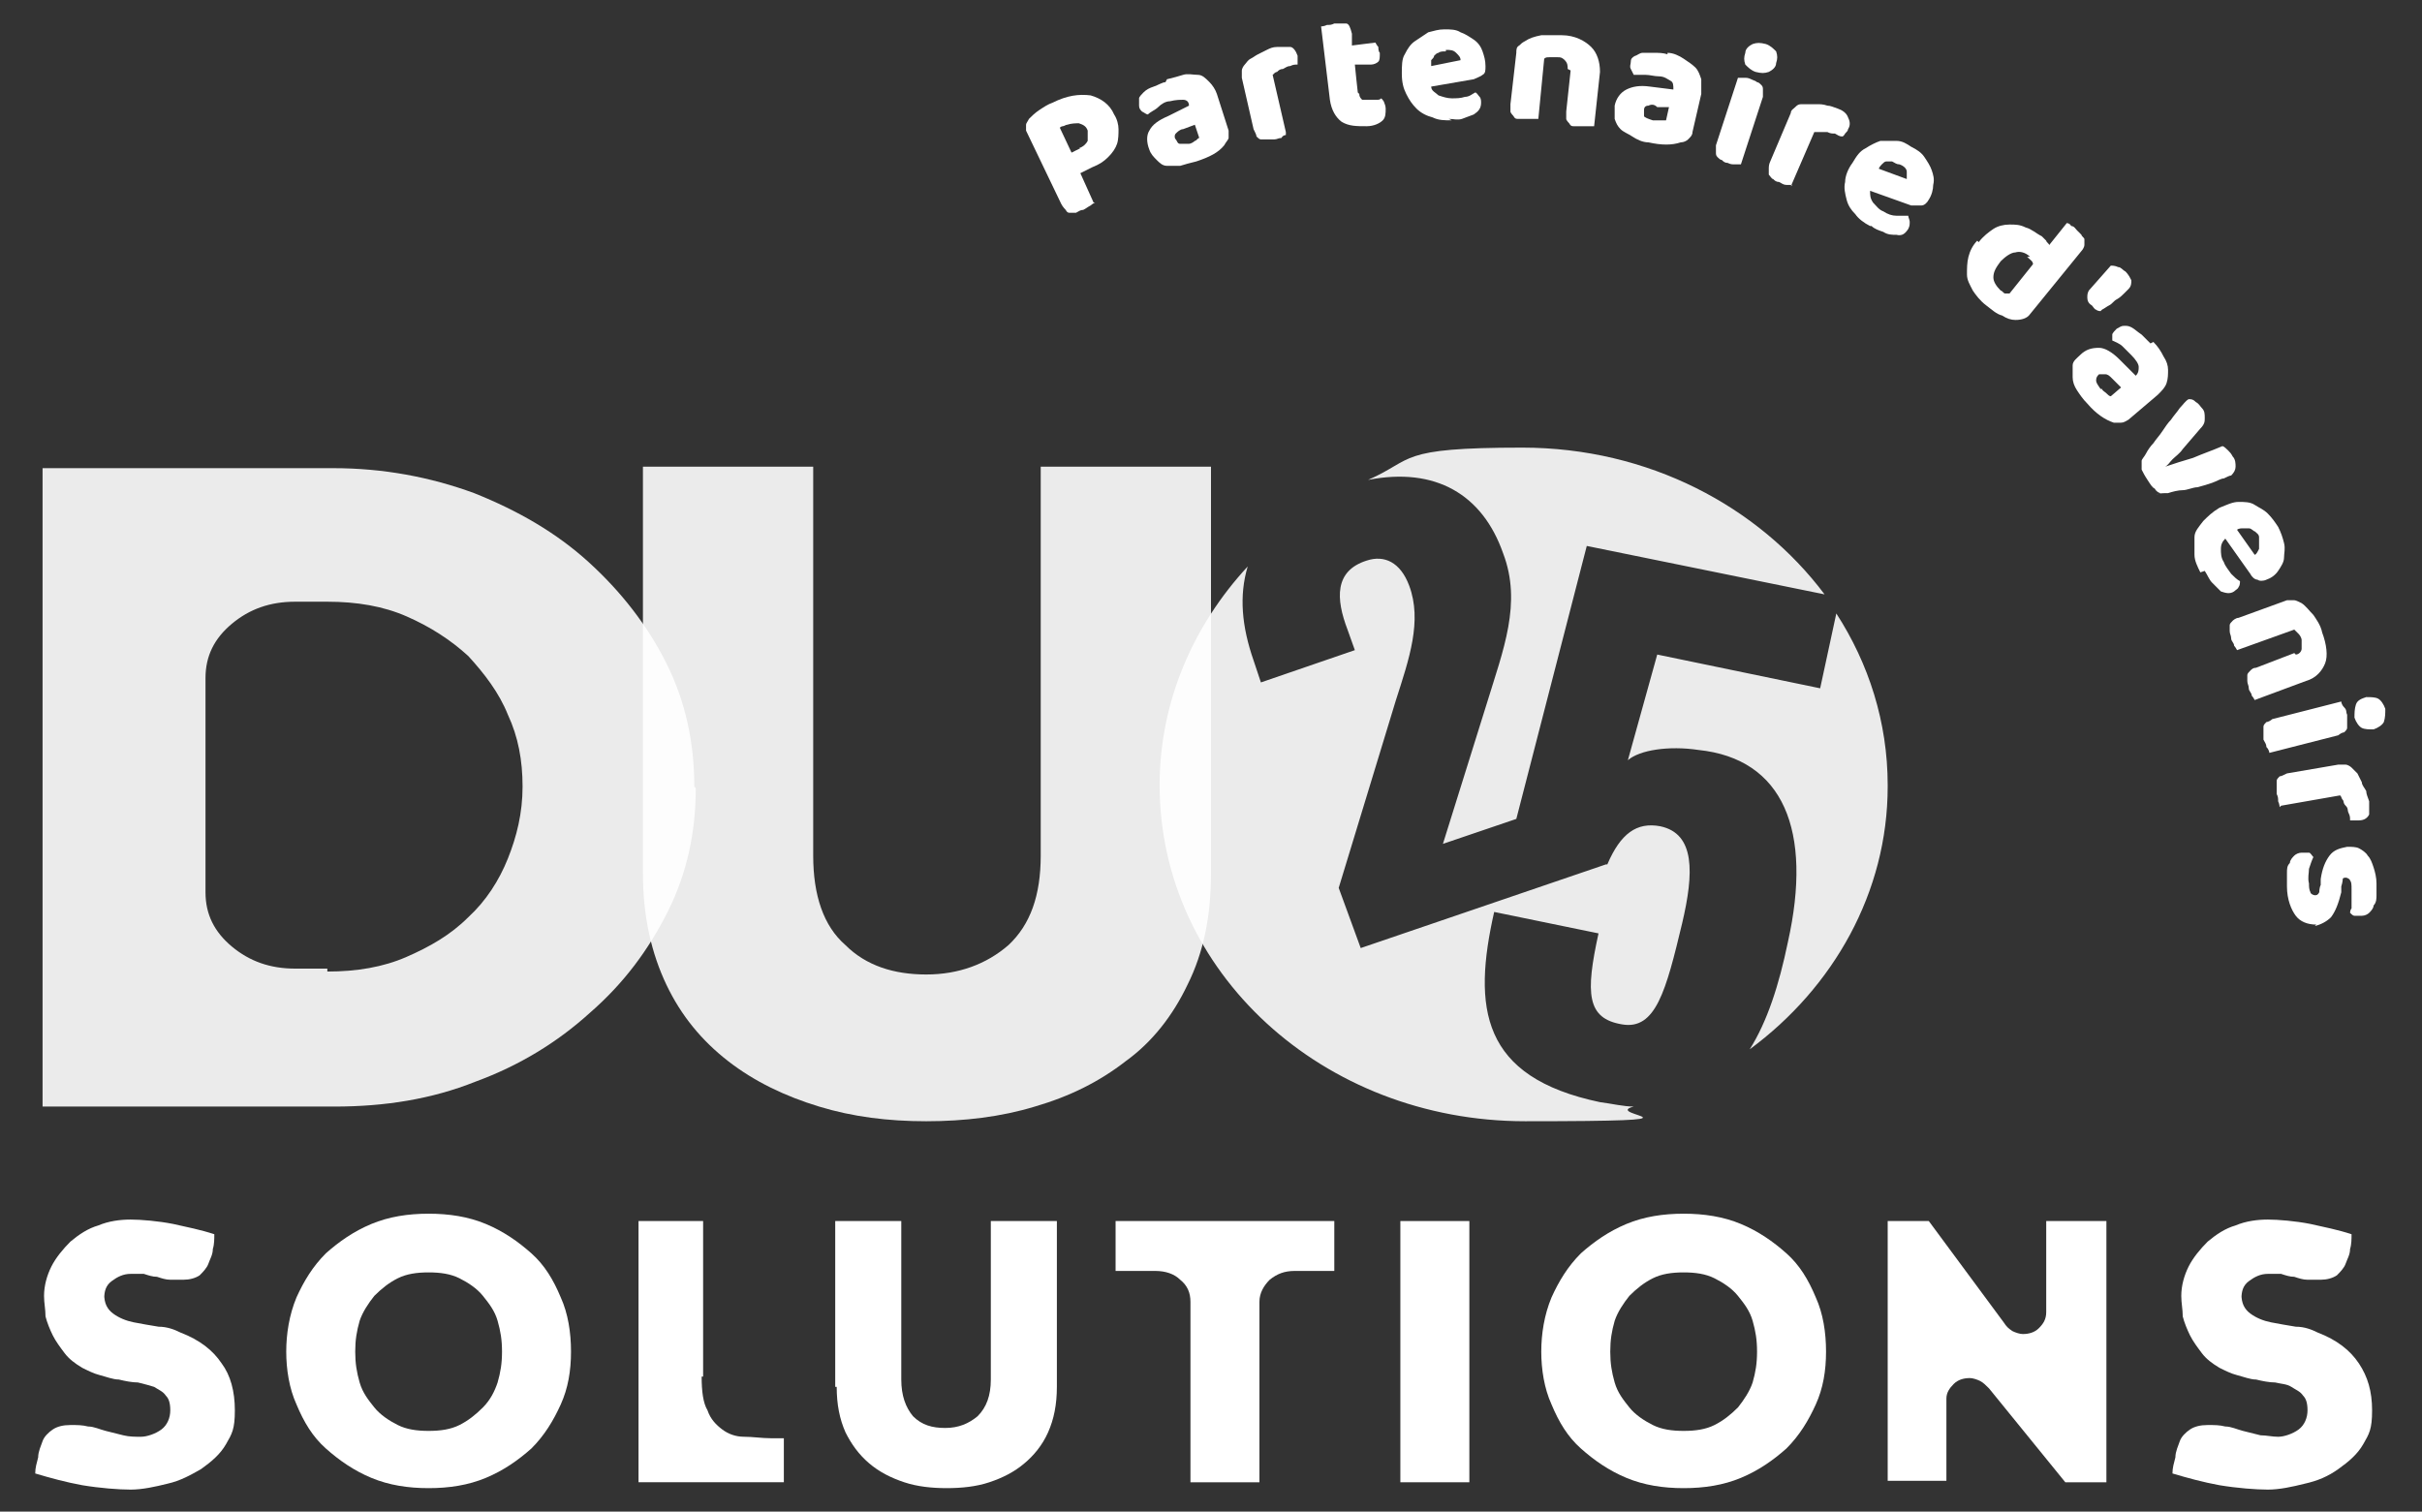
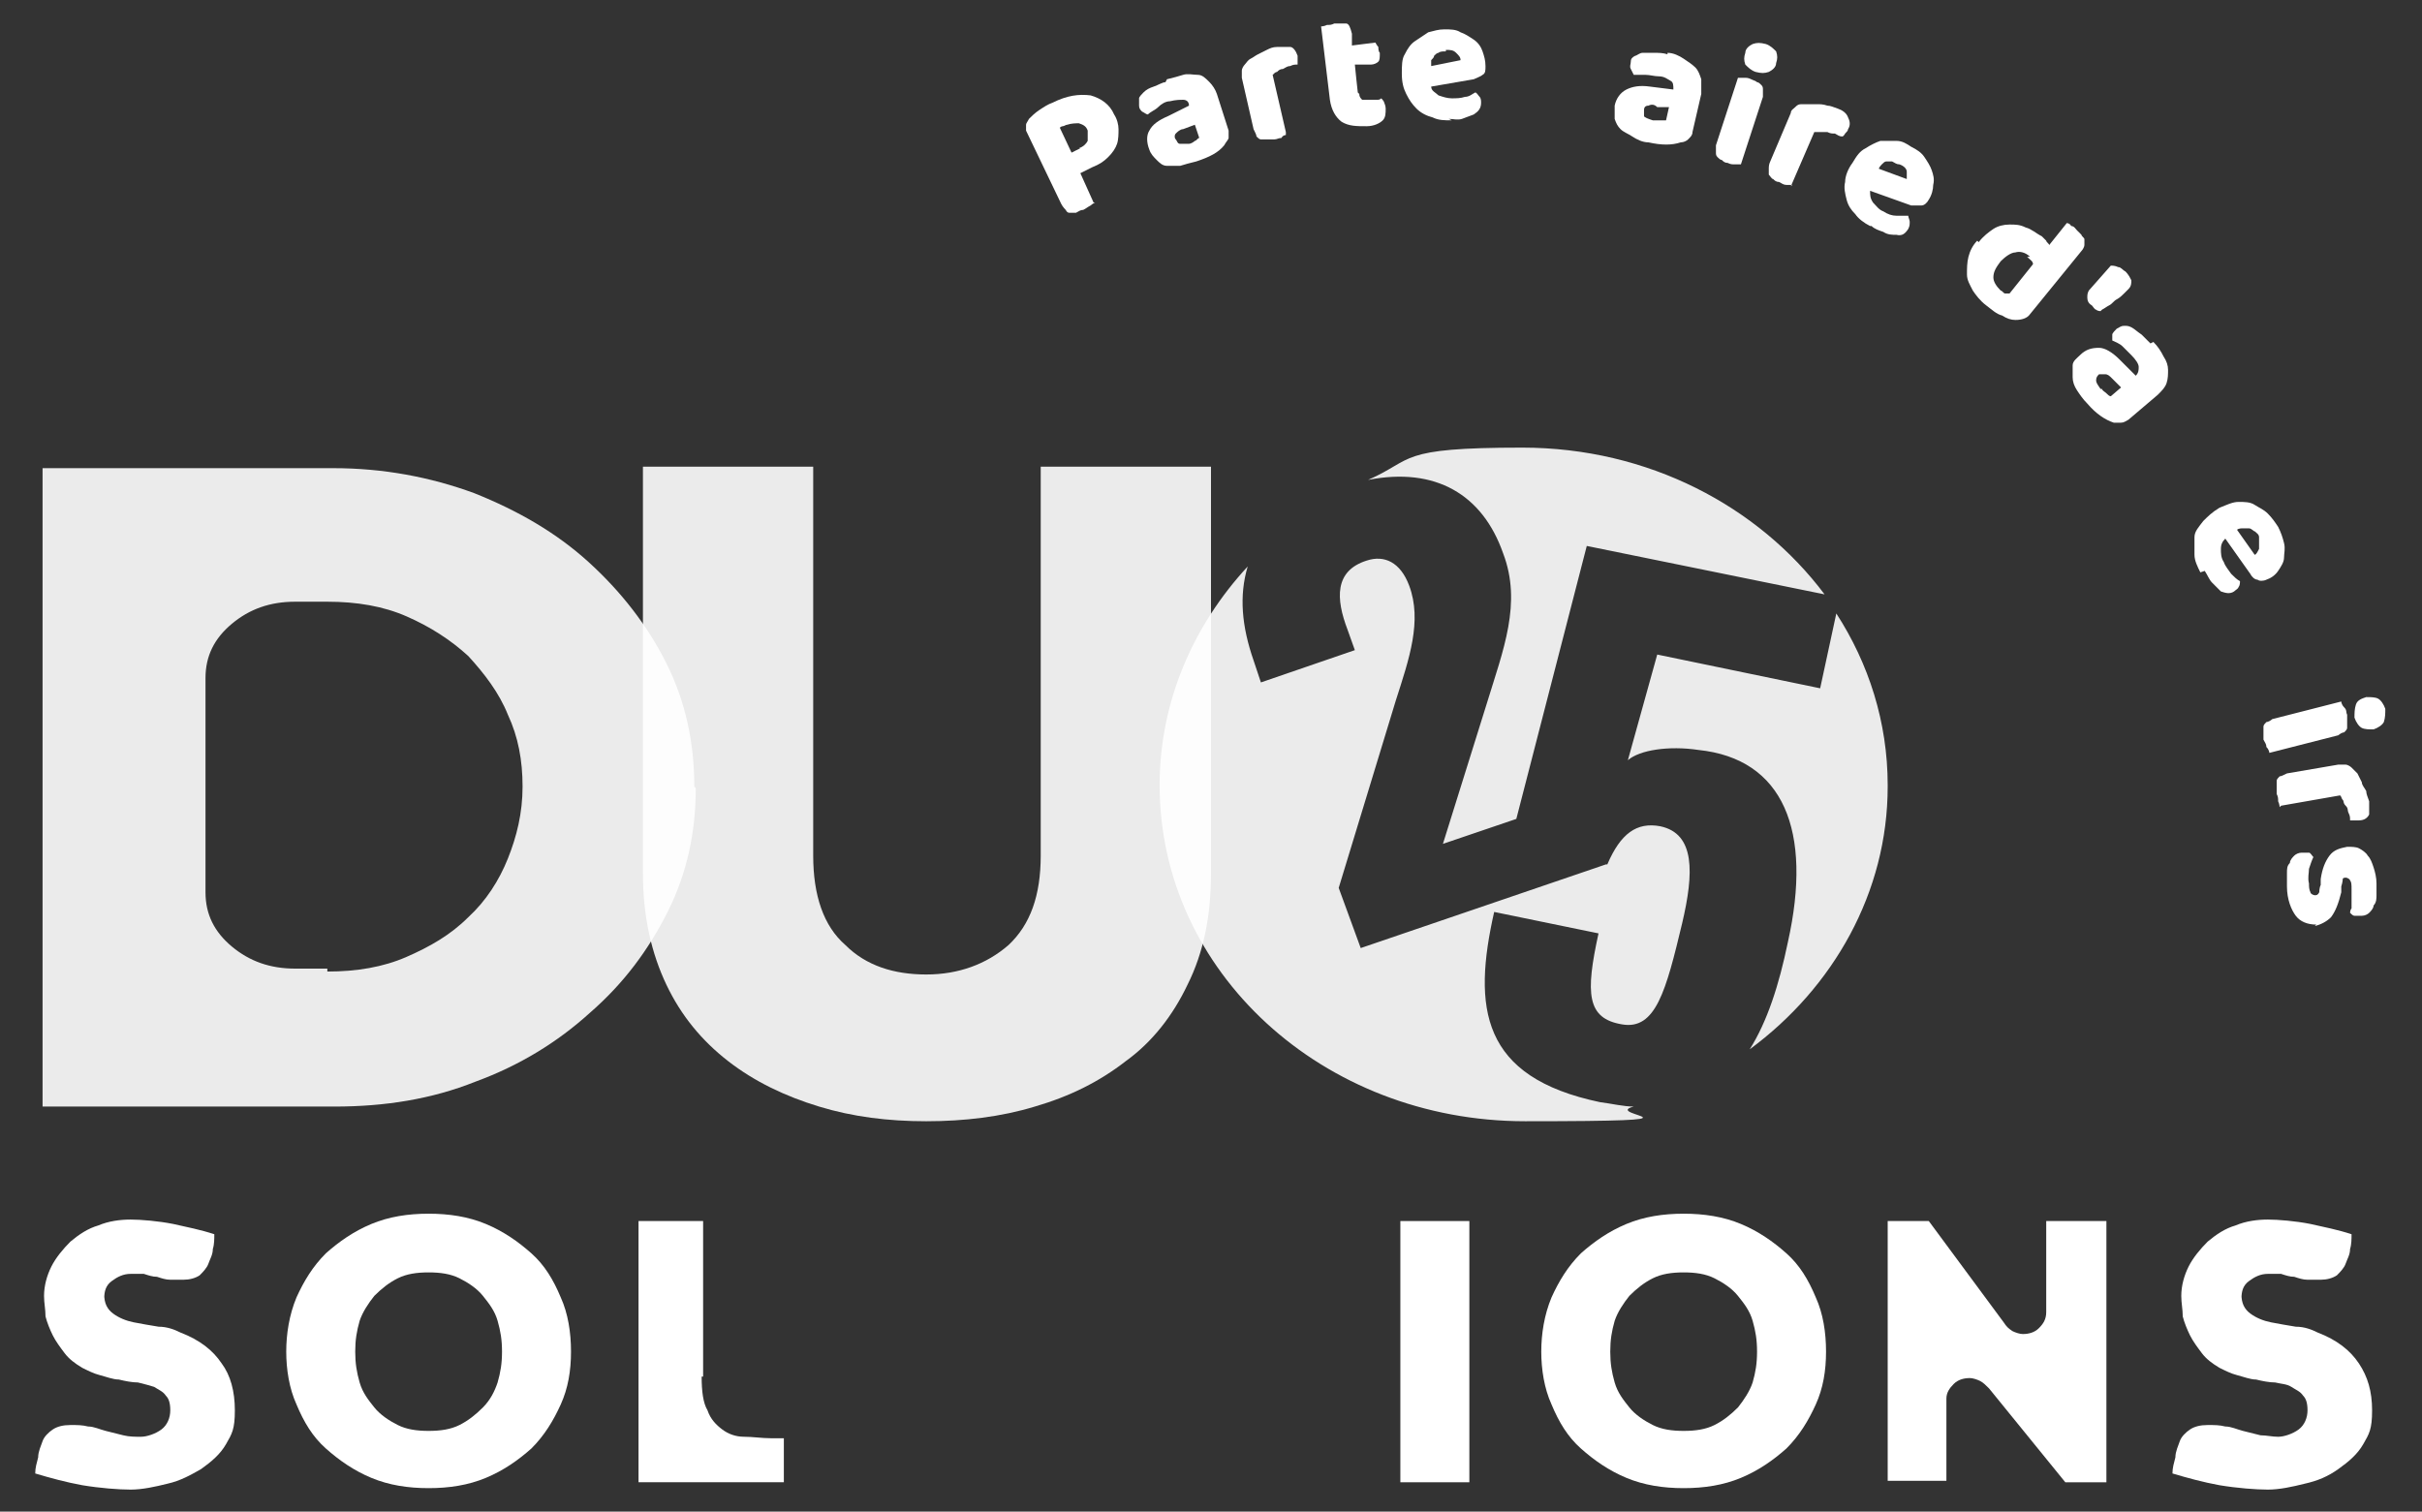
<svg xmlns="http://www.w3.org/2000/svg" version="1.1" viewBox="0 0 165 103">
  <rect x="0" y="0" width="165" height="103" fill="#333333" stroke="none" />
  <defs>
    <style>
      .st0 {
        fill: #fff;
      }

      .st1 {
        isolation: isolate;
      }

      .st2 {
        mix-blend-mode: multiply;
        opacity: .9;
      }
    </style>
  </defs>
  <g class="st1">
    <g id="Calque_1">
      <g>
        <g class="st2">
          <path class="st0" d="M47.4,53.7c0,3-.6,5.8-1.9,8.4-1.3,2.6-3,4.9-5.3,6.9-2.2,2-4.8,3.6-7.8,4.7-3,1.2-6.2,1.7-9.6,1.7H2.9V31.9h19.8c3.4,0,6.6.6,9.6,1.7,3,1.2,5.6,2.7,7.8,4.7,2.2,2,4,4.3,5.3,6.9,1.3,2.6,1.9,5.4,1.9,8.4ZM22.3,66.2c2,0,3.8-.3,5.4-1,1.6-.7,3-1.5,4.2-2.7,1.2-1.1,2.1-2.5,2.7-4,.6-1.5,1-3.1,1-4.9s-.3-3.4-1-4.9c-.6-1.5-1.6-2.8-2.7-4-1.2-1.1-2.6-2-4.2-2.7-1.6-.7-3.4-1-5.4-1h-2.2c-1.7,0-3.1.5-4.3,1.5-1.2,1-1.8,2.2-1.8,3.7v14.6c0,1.5.6,2.7,1.8,3.7,1.2,1,2.6,1.5,4.3,1.5h2.2Z" />
        </g>
        <g>
          <path class="st0" d="M7.1,88.2c0,.6.2,1,.6,1.3.4.3.9.5,1.4.6s1.1.2,1.7.3c.6,0,1.1.2,1.5.4,1.3.5,2.2,1.2,2.8,2.1.6.8.9,1.9.9,3.2s-.2,1.6-.6,2.3c-.4.7-1,1.2-1.7,1.7-.7.4-1.4.8-2.3,1-.8.2-1.7.4-2.5.4s-2.1-.1-3.3-.3c-1.1-.2-2.2-.5-3.2-.8,0-.4.1-.7.2-1.1,0-.4.2-.8.3-1.1s.4-.6.7-.8c.3-.2.7-.3,1.2-.3s.8,0,1.2.1c.4,0,.8.2,1.2.3.4.1.8.2,1.2.3s.8.1,1.2.1,1-.2,1.4-.5c.4-.3.6-.8.6-1.3s-.1-.8-.3-1c-.2-.3-.5-.4-.8-.6-.3-.1-.7-.2-1.1-.3-.4,0-.9-.1-1.3-.2-.4,0-.9-.2-1.3-.3-.4-.1-.8-.3-1.2-.5-.5-.3-.9-.6-1.2-1-.3-.4-.6-.8-.8-1.2-.2-.4-.4-.9-.5-1.3,0-.5-.1-.9-.1-1.4,0-.7.2-1.4.5-2,.3-.6.8-1.2,1.3-1.7.6-.5,1.2-.9,1.9-1.1.7-.3,1.5-.4,2.2-.4s1.9.1,2.9.3c.9.2,1.9.4,2.8.7,0,.3,0,.7-.1,1,0,.4-.2.7-.3,1-.1.3-.4.6-.6.8-.3.2-.7.3-1.1.3s-.6,0-.9,0c-.3,0-.6-.1-.9-.2-.3,0-.6-.1-.9-.2-.3,0-.6,0-.9,0-.5,0-.9.2-1.3.5-.4.3-.5.7-.5,1.2Z" />
          <path class="st0" d="M29.2,82.7c1.4,0,2.7.2,3.9.7,1.2.5,2.2,1.2,3.1,2,.9.8,1.5,1.8,2,3,.5,1.1.7,2.4.7,3.7s-.2,2.5-.7,3.6c-.5,1.1-1.1,2.1-2,3-.9.8-1.9,1.5-3.1,2-1.2.5-2.5.7-3.9.7s-2.7-.2-3.9-.7c-1.2-.5-2.2-1.2-3.1-2-.9-.8-1.5-1.8-2-3-.5-1.1-.7-2.4-.7-3.6s.2-2.5.7-3.7c.5-1.1,1.1-2.1,2-3,.9-.8,1.9-1.5,3.1-2,1.2-.5,2.5-.7,3.9-.7ZM29.2,97.5c.8,0,1.5-.1,2.1-.4.6-.3,1.1-.7,1.6-1.2s.8-1.1,1-1.7c.2-.7.3-1.3.3-2.1s-.1-1.4-.3-2.1c-.2-.7-.6-1.2-1-1.7s-1-.9-1.6-1.2c-.6-.3-1.3-.4-2.1-.4s-1.5.1-2.1.4c-.6.3-1.1.7-1.6,1.2-.4.5-.8,1.1-1,1.7-.2.7-.3,1.3-.3,2.1s.1,1.4.3,2.1c.2.7.6,1.2,1,1.7.4.5,1,.9,1.6,1.2.6.3,1.3.4,2.1.4Z" />
          <path class="st0" d="M47.8,93.8c0,1,.1,1.8.4,2.3.2.6.6,1,1,1.3.4.3.9.5,1.5.5.6,0,1.2.1,1.8.1h.9v3h-9.9v-17.8h4.4v10.6Z" />
-           <path class="st0" d="M56.9,94.5v-11.3h4.5v10.8c0,1.1.3,1.9.8,2.5.6.6,1.3.8,2.2.8s1.6-.3,2.2-.8c.6-.6.9-1.4.9-2.5v-10.8h4.5v11.3c0,1.2-.2,2.2-.6,3.1-.4.9-1,1.6-1.6,2.1-.7.6-1.5,1-2.4,1.3-.9.3-1.9.4-2.9.4s-2-.1-2.9-.4c-.9-.3-1.7-.7-2.4-1.3-.7-.6-1.2-1.3-1.6-2.1-.4-.9-.6-1.9-.6-3.1Z" />
-           <path class="st0" d="M90.9,83.2v3.4h-2.7c-.7,0-1.2.2-1.7.6-.4.4-.7.9-.7,1.5v12.3h-4.7v-12.3c0-.6-.2-1.1-.7-1.5-.4-.4-1-.6-1.7-.6h-2.7v-3.4h14.6Z" />
          <path class="st0" d="M100.1,101h-4.7v-17.8h4.7v17.8Z" />
          <path class="st0" d="M114.7,82.7c1.4,0,2.7.2,3.9.7s2.2,1.2,3.1,2c.9.8,1.5,1.8,2,3,.5,1.1.7,2.4.7,3.7s-.2,2.5-.7,3.6c-.5,1.1-1.1,2.1-2,3-.9.8-1.9,1.5-3.1,2-1.2.5-2.5.7-3.9.7s-2.7-.2-3.9-.7c-1.2-.5-2.2-1.2-3.1-2-.9-.8-1.5-1.8-2-3-.5-1.1-.7-2.4-.7-3.6s.2-2.5.7-3.7c.5-1.1,1.1-2.1,2-3,.9-.8,1.9-1.5,3.1-2,1.2-.5,2.5-.7,3.9-.7ZM114.7,97.5c.8,0,1.5-.1,2.1-.4.6-.3,1.1-.7,1.6-1.2.4-.5.8-1.1,1-1.7.2-.7.3-1.3.3-2.1s-.1-1.4-.3-2.1c-.2-.7-.6-1.2-1-1.7-.4-.5-1-.9-1.6-1.2-.6-.3-1.3-.4-2.1-.4s-1.5.1-2.1.4-1.1.7-1.6,1.2c-.4.5-.8,1.1-1,1.7-.2.7-.3,1.3-.3,2.1s.1,1.4.3,2.1c.2.7.6,1.2,1,1.7.4.5,1,.9,1.6,1.2s1.3.4,2.1.4Z" />
          <path class="st0" d="M128.6,83.2h2.8l5.1,6.9c.2.3.3.4.6.6.2.1.5.2.7.2.4,0,.8-.1,1.1-.4.3-.3.5-.6.5-1.1v-6.2h4.1v17.8h-2.8l-5.2-6.4c-.2-.2-.4-.4-.6-.5-.2-.1-.5-.2-.7-.2-.4,0-.8.1-1.1.4-.3.3-.5.6-.5,1v5.6h-4v-17.8Z" />
          <path class="st0" d="M152.7,88.2c0,.6.2,1,.6,1.3.4.3.9.5,1.4.6s1.1.2,1.7.3c.6,0,1.1.2,1.5.4,1.3.5,2.2,1.2,2.8,2.1s.9,1.9.9,3.2-.2,1.6-.6,2.3-1,1.2-1.7,1.7-1.4.8-2.3,1c-.8.2-1.7.4-2.5.4s-2.1-.1-3.3-.3c-1.1-.2-2.2-.5-3.2-.8,0-.4.1-.7.2-1.1,0-.4.2-.8.3-1.1s.4-.6.7-.8c.3-.2.7-.3,1.2-.3s.8,0,1.2.1c.4,0,.8.2,1.2.3.4.1.8.2,1.2.3.4,0,.8.1,1.2.1s1-.2,1.4-.5c.4-.3.6-.8.6-1.3s-.1-.8-.3-1c-.2-.3-.5-.4-.8-.6s-.7-.2-1.1-.3c-.4,0-.9-.1-1.3-.2-.4,0-.9-.2-1.3-.3-.4-.1-.8-.3-1.2-.5-.5-.3-.9-.6-1.2-1-.3-.4-.6-.8-.8-1.2-.2-.4-.4-.9-.5-1.3,0-.5-.1-.9-.1-1.4,0-.7.2-1.4.5-2,.3-.6.8-1.2,1.3-1.7.6-.5,1.2-.9,1.9-1.1.7-.3,1.5-.4,2.2-.4s1.9.1,2.9.3c.9.2,1.9.4,2.8.7,0,.3,0,.7-.1,1,0,.4-.2.7-.3,1-.1.3-.4.6-.6.8-.3.2-.7.3-1.1.3s-.6,0-.9,0-.6-.1-.9-.2c-.3,0-.6-.1-.9-.2-.3,0-.6,0-.9,0-.5,0-.9.2-1.3.5-.4.3-.5.7-.5,1.2Z" />
        </g>
        <g class="st2">
          <path class="st0" d="M43.8,59.5v-27.7h11.6v26.5c0,2.7.7,4.8,2.2,6.1,1.4,1.4,3.3,2,5.5,2s4.1-.7,5.6-2c1.5-1.4,2.2-3.4,2.2-6.1v-26.5h11.6v27.7c0,2.9-.5,5.4-1.6,7.6-1,2.1-2.4,3.9-4.2,5.2-1.8,1.4-3.8,2.4-6.2,3.1-2.3.7-4.8,1-7.4,1s-5-.3-7.3-1c-2.3-.7-4.4-1.7-6.2-3.1-1.8-1.4-3.2-3.1-4.2-5.2-1-2.1-1.6-4.6-1.6-7.6Z" />
        </g>
        <g class="st2">
          <path class="st0" d="M101.6,62.1l7.3,1.5c-.9,4.1-.8,5.8,1.6,6.2,2.3.4,3-2.3,4.1-6.9.8-3.4.9-6.1-1.5-6.6-1.6-.3-2.7.5-3.6,2.6h-.1s0,0,0,0l-16.7,5.7-1.5-4.1,3.9-12.8c.9-2.8,1.8-5.4.9-7.8-.6-1.6-1.7-2.1-2.9-1.7-2.2.7-2.1,2.6-1.3,4.7l.5,1.4-6.4,2.2-.5-1.5c-.8-2.3-1-4.4-.4-6.4-3.7,4-6,9.2-6,14.9,0,12.7,11.1,22.9,24.9,22.9s5.1-.4,7.4-1c-.7,0-1.5-.2-2.3-.3-8.1-1.7-8.7-6.4-7.2-13ZM102.4,37.7c1.3,3.4,0,6.6-1.1,10.2l-3,9.6,5-1.7,4.8-18.6,16.2,3.3c-4.5-6-12-10-20.6-10s-7.3.8-10.5,2.2c4.6-.9,7.8,1,9.2,5ZM128.6,53.5c0-4.3-1.3-8.3-3.5-11.7l-1.1,5.1-11.1-2.3-2,7.2c.8-.7,2.8-1,4.8-.7,5.8.6,7.8,5.5,6.1,13.1-.6,2.9-1.4,5.4-2.6,7.3,5.7-4.2,9.4-10.7,9.4-17.9Z" />
        </g>
        <g>
          <path class="st0" d="M74.6,13.8c0,0-.2.1-.3.2-.2.1-.3.2-.5.3-.2,0-.3.1-.5.2-.1,0-.3,0-.4,0-.1,0-.2,0-.3-.2,0,0-.2-.2-.3-.4l-2.4-5c0-.1,0-.3,0-.4,0-.1.1-.2.2-.4.2-.2.4-.4.7-.6.3-.2.6-.4.9-.5,1-.5,1.8-.6,2.6-.5.7.2,1.3.6,1.6,1.3.2.3.3.7.3,1,0,.3,0,.7-.1,1-.1.3-.3.6-.6.9s-.6.5-1.1.7l-.8.4.9,2ZM73.5,10.1c.3-.1.5-.3.6-.5,0-.2,0-.5,0-.7-.1-.3-.3-.4-.6-.5-.2,0-.5,0-.8.1-.1,0-.2.1-.3.1,0,0-.1,0-.2.1l.8,1.7.6-.3Z" />
          <path class="st0" d="M79.5,5.4c.4-.1.8-.2,1.1-.3s.7,0,1,0,.5.2.8.5c.2.2.4.5.5.8l.8,2.5c0,.2,0,.4,0,.5s-.2.3-.3.5c-.4.5-1,.8-1.9,1.1-.4.1-.8.2-1.1.3-.3,0-.7,0-.9,0-.3,0-.5-.2-.7-.4-.2-.2-.4-.4-.5-.7-.2-.5-.2-1,0-1.3.2-.4.6-.7,1.3-1l1.4-.7h0c0-.3-.2-.4-.4-.4-.2,0-.5,0-.9.1-.3,0-.6.2-.8.4-.2.2-.5.3-.7.5-.1,0-.2-.1-.4-.2-.1-.1-.2-.2-.2-.4,0-.2,0-.4,0-.5,0-.1.2-.3.3-.4.2-.2.4-.3.7-.4.3-.1.6-.3.8-.3ZM81,9.8c.1,0,.3-.1.4-.2.1,0,.2-.2.3-.2l-.3-.9-.8.3c-.2,0-.4.2-.5.3-.1.1-.1.3,0,.4s.1.3.3.3c.1,0,.4,0,.6,0Z" />
          <path class="st0" d="M87.6,9.2c0,0-.2,0-.3.2-.2,0-.3.1-.5.1-.2,0-.3,0-.5,0-.1,0-.3,0-.4,0-.1,0-.2-.1-.3-.2,0-.1-.1-.3-.2-.5l-.8-3.5c0-.2,0-.3,0-.5,0-.1.1-.3.2-.4.1-.1.2-.3.4-.4.2-.1.3-.2.5-.3.2-.1.4-.2.6-.3s.4-.2.7-.2c.4,0,.7,0,.9,0,.2,0,.4.3.5.6,0,.1,0,.2,0,.3,0,.1,0,.2,0,.3-.2,0-.3,0-.5.1-.2,0-.3.1-.5.2-.2,0-.3.1-.4.2-.1,0-.2.1-.3.2l.9,3.9Z" />
          <path class="st0" d="M92.6,6.4c0,.2.1.3.2.4.1,0,.3,0,.6,0s.2,0,.4,0c.1,0,.2,0,.3-.1,0,0,.2.2.2.3,0,0,.1.2.1.4,0,.3,0,.6-.2.8s-.6.4-1.1.4c-.7,0-1.2,0-1.7-.3-.4-.3-.7-.8-.8-1.5l-.6-5c0,0,.2,0,.4-.1.2,0,.3,0,.5-.1.3,0,.6,0,.8,0,.2,0,.3.3.4.7v.8c0,0,1.6-.2,1.6-.2,0,0,.1.2.2.3,0,.1,0,.3.1.4,0,.3,0,.5-.1.6-.1.1-.3.2-.5.2h-1.1c0,.1.2,1.9.2,1.9Z" />
          <path class="st0" d="M98.9,8.2c-.5,0-.9,0-1.3-.2-.4-.1-.8-.3-1.1-.6s-.5-.6-.7-1c-.2-.4-.3-.8-.3-1.4,0-.5,0-1,.2-1.3.2-.4.4-.7.7-.9.3-.2.6-.4.9-.6.4-.1.7-.2,1.1-.2.4,0,.8,0,1.1.2.3.1.6.3.9.5.3.2.5.5.6.8.1.3.2.6.2,1,0,.3,0,.5-.2.6-.1.1-.4.2-.6.3l-2.9.5c0,.3.3.4.5.6.3.1.6.2.9.2.3,0,.6,0,.9-.1.3,0,.5-.2.7-.3.1,0,.2.2.3.3s.1.3.1.4c0,.4-.2.6-.5.8-.3.1-.5.2-.8.3s-.6,0-.9,0ZM98.5,3.5c-.2,0-.4,0-.5.1-.1,0-.2.1-.3.2,0,.1-.1.2-.2.3,0,.1,0,.2,0,.4l2-.4c0-.2-.1-.3-.3-.5s-.4-.2-.7-.2Z" />
-           <path class="st0" d="M106.8,4.7c0-.2,0-.4-.2-.6s-.3-.2-.5-.2c-.2,0-.3,0-.5,0-.2,0-.3,0-.4.1l-.4,4.1c0,0-.2,0-.4,0s-.3,0-.5,0c-.2,0-.3,0-.5,0-.1,0-.2,0-.3-.2,0,0-.2-.2-.2-.3,0-.1,0-.3,0-.5l.4-3.5c0-.2,0-.4.2-.5.1-.1.2-.2.4-.3.3-.2.6-.3,1.1-.4.4,0,.9,0,1.4,0,.9,0,1.6.4,2,.8.4.4.6,1,.6,1.7l-.4,3.7c0,0-.2,0-.4,0-.2,0-.3,0-.5,0-.2,0-.3,0-.5,0-.1,0-.2,0-.3-.2,0,0-.2-.2-.2-.3,0-.1,0-.3,0-.5l.3-2.8Z" />
          <path class="st0" d="M113.6,3.6c.4,0,.8.2,1.1.4.3.2.6.4.8.6.2.2.3.5.4.8,0,.3,0,.6,0,1l-.6,2.6c0,.2-.1.3-.3.5-.1.1-.3.2-.5.2-.6.2-1.3.2-2.2,0-.4,0-.8-.2-1.1-.4s-.6-.3-.8-.5-.3-.4-.4-.7c0-.3,0-.6,0-.9.1-.5.4-.9.8-1.1.4-.2.9-.3,1.6-.2l1.6.2h0c0-.3,0-.5-.2-.6s-.4-.3-.8-.3c-.3,0-.6-.1-.9-.1-.3,0-.6,0-.8,0,0,0-.1-.2-.2-.4s0-.3,0-.5c0-.2.1-.3.3-.4.1,0,.3-.2.5-.2.2,0,.5,0,.8,0,.3,0,.6,0,.9.1ZM112.7,8.2c.1,0,.3,0,.4,0,.2,0,.3,0,.4,0l.2-.9h-.8c-.2-.2-.4-.2-.6-.1-.2,0-.3.1-.3.3,0,.2,0,.3,0,.4s.3.2.6.3Z" />
          <path class="st0" d="M118.6,11.2c0,0-.2,0-.4,0s-.3,0-.5-.1c-.2,0-.3-.1-.4-.2-.1,0-.2-.1-.3-.2s-.1-.2-.1-.3c0-.1,0-.3,0-.5l1.5-4.6c0,0,.2,0,.4,0,.2,0,.3,0,.5.1s.3.1.4.2c.1,0,.2.1.3.2s.1.2.1.3c0,.1,0,.3,0,.5l-1.5,4.6ZM118.9,3.6c0-.3.3-.5.5-.6.3-.1.5-.1.9,0,.3.1.5.3.7.5.1.3.1.5,0,.8,0,.3-.3.5-.5.6-.3.1-.5.1-.9,0-.3-.1-.5-.3-.7-.5-.1-.3-.1-.5,0-.8Z" />
          <path class="st0" d="M122.1,12.6c0,0-.2,0-.4,0s-.3-.1-.5-.2c-.2,0-.3-.1-.4-.2-.1,0-.2-.2-.3-.3,0-.1,0-.2,0-.4,0-.1,0-.3.1-.5l1.4-3.3c0-.2.2-.3.3-.4s.2-.2.4-.2.3,0,.5,0,.4,0,.6,0c.2,0,.4,0,.7.1.2,0,.4.1.7.2.3.1.6.3.7.6.1.2.2.5,0,.8,0,.1-.1.2-.2.3,0,0-.1.2-.2.2-.2,0-.3-.1-.5-.2-.2,0-.3,0-.5-.1-.2,0-.3,0-.5,0s-.3,0-.4,0l-1.6,3.7Z" />
          <path class="st0" d="M127.4,15.4c-.4-.2-.8-.5-1-.8-.3-.3-.5-.6-.6-1s-.2-.8-.1-1.2c0-.4.2-.9.5-1.3.3-.5.5-.8.9-1,.3-.2.7-.4,1-.5.4,0,.7,0,1.1,0s.7.2,1,.4c.4.2.7.4.9.7.2.3.4.6.5.9.1.3.2.6.1,1,0,.3-.1.7-.3,1-.1.2-.3.4-.5.4-.2,0-.4,0-.7,0l-2.8-1c0,.3,0,.5.2.8.2.2.4.5.7.6.3.2.6.3.9.3.3,0,.5,0,.8,0,0,.1.1.3.1.4,0,.2,0,.3-.1.5-.2.3-.4.5-.8.4-.3,0-.6,0-.9-.2-.3-.1-.6-.2-.8-.4ZM129.4,11.2c-.2,0-.3-.1-.5-.2-.2,0-.3,0-.4,0-.1,0-.2.1-.3.2,0,0-.2.2-.2.3l1.9.7c0-.1,0-.3,0-.5,0-.2-.2-.4-.5-.5Z" />
          <path class="st0" d="M134.8,16.5c.3-.4.7-.7,1-.9s.7-.3,1.1-.3c.4,0,.7,0,1.1.2.4.1.7.4,1.1.6.1.1.2.2.3.3,0,.1.2.2.2.3l1.2-1.5c0,0,.2,0,.3.2.2,0,.3.2.4.3.1.1.2.2.3.3,0,.1.2.2.2.3,0,.1,0,.2,0,.4,0,.1-.1.3-.2.4l-3.5,4.3c-.2.3-.6.4-1,.4-.3,0-.6-.1-.9-.3-.4-.1-.7-.4-1.1-.7-.4-.3-.7-.7-.9-1-.2-.4-.4-.7-.4-1.1,0-.4,0-.8.1-1.2.1-.4.3-.8.6-1.1ZM138.3,17.5c-.3-.3-.7-.4-1-.3-.3,0-.7.3-1,.6-.3.4-.5.7-.5,1.1,0,.3.2.6.5.9.1,0,.2.2.3.2.1,0,.2,0,.3,0l1.6-2c0-.2-.2-.3-.4-.5Z" />
          <path class="st0" d="M143.1,21.2c0,0-.2,0-.3-.1-.1,0-.2-.2-.3-.3-.2-.1-.3-.3-.3-.5s0-.3.1-.5l1.5-1.7c.1,0,.3,0,.5.1.2,0,.3.2.5.3.2.2.3.4.4.6,0,.2,0,.4-.2.6,0,0-.2.2-.3.3s-.3.3-.5.4-.3.3-.5.4-.3.2-.5.3Z" />
          <path class="st0" d="M146.7,23.3c.3.3.5.6.7,1,.2.3.3.6.3.9,0,.3,0,.6-.1.9-.1.3-.3.5-.6.8l-2,1.7c-.2.1-.3.2-.5.2-.2,0-.3,0-.5,0-.6-.2-1.2-.6-1.8-1.3-.3-.3-.5-.6-.7-.9s-.3-.6-.3-.9c0-.3,0-.6,0-.8,0-.3.3-.5.5-.7.4-.4.8-.5,1.3-.5.4,0,.9.3,1.4.8l1.1,1.1h0c.2-.2.2-.4.2-.6,0-.2-.2-.5-.5-.8-.2-.2-.4-.4-.6-.6-.2-.2-.5-.3-.7-.4,0-.1,0-.3,0-.4s.2-.3.3-.4c.2-.1.3-.2.5-.2.2,0,.3,0,.5.1.2.1.4.3.7.5.2.2.4.4.6.6ZM143.2,26.5c0,.1.2.2.3.3.1.1.2.2.3.2l.7-.6-.6-.6c-.2-.2-.3-.3-.5-.3-.2,0-.3,0-.4,0-.1.1-.2.2-.2.4,0,.2.1.3.3.6Z" />
-           <path class="st0" d="M147.2,33.6c-.1,0-.3-.1-.4-.3-.2-.1-.3-.3-.5-.6-.2-.3-.3-.5-.4-.7,0-.2,0-.4,0-.6,0-.1.2-.3.3-.5s.3-.5.5-.7c.2-.3.4-.5.6-.8.2-.3.4-.6.6-.8.2-.3.4-.5.6-.8.2-.2.4-.5.6-.6.2,0,.3,0,.5.2.2.1.3.3.4.4.2.2.2.4.2.7,0,.2,0,.4-.3.7l-1.2,1.4c-.2.3-.5.5-.7.7-.2.2-.3.4-.5.5h0c.6-.2,1.2-.4,1.9-.6.7-.3,1.3-.5,2-.8.1,0,.3.2.4.3.1.1.2.2.3.4.2.2.2.5.2.7,0,.2-.1.4-.3.6-.1,0-.3.1-.5.2-.2,0-.5.2-.8.3s-.6.2-1,.3c-.3,0-.7.2-1,.2-.3,0-.7.1-1,.2-.3,0-.6,0-.8.1Z" />
          <path class="st0" d="M149.9,39c-.2-.4-.4-.8-.4-1.2,0-.4,0-.8,0-1.2s.3-.7.6-1.1c.3-.3.6-.6,1.1-.9.5-.2.9-.4,1.3-.4.4,0,.8,0,1.1.2s.6.3.9.6c.3.3.5.6.7.9.2.4.3.7.4,1.1s0,.7,0,1c0,.3-.2.6-.4.9-.2.3-.5.5-.8.6-.2.1-.5.1-.6,0-.2,0-.4-.2-.5-.4l-1.7-2.4c-.2.2-.3.4-.3.7,0,.3,0,.6.2.9.1.3.3.5.5.8.2.2.4.4.6.5,0,.1,0,.3-.1.4,0,.1-.2.2-.3.3-.3.2-.6.1-.9,0-.2-.2-.4-.4-.6-.6s-.3-.5-.5-.8ZM153.9,36.6c0-.2-.2-.3-.3-.4-.1,0-.2-.2-.4-.2-.1,0-.3,0-.4,0-.1,0-.3,0-.4.1l1.2,1.7c.1,0,.2-.2.3-.4,0-.2,0-.4,0-.7Z" />
-           <path class="st0" d="M156.4,44.6c.2,0,.4-.2.4-.4,0-.2,0-.4,0-.6,0-.1-.1-.3-.2-.4s-.2-.2-.3-.3l-3.9,1.4c0,0-.1-.2-.2-.3,0-.2-.2-.3-.2-.5,0-.2-.1-.3-.1-.5,0-.1,0-.3,0-.4s.1-.2.2-.3c0,0,.2-.2.4-.2l3.3-1.2c.2,0,.4,0,.5,0s.3.1.5.2c.3.2.5.5.8.8.2.3.5.7.6,1.2.3.8.4,1.6.2,2.1s-.6,1-1.3,1.2l-3.5,1.3c0,0-.1-.2-.2-.3,0-.2-.2-.3-.2-.5,0-.2-.1-.3-.1-.5,0-.1,0-.3,0-.4,0-.1.1-.2.2-.3s.2-.2.4-.2l2.6-1Z" />
          <path class="st0" d="M154.6,51.3c0,0,0-.2-.2-.4,0-.2-.1-.3-.2-.5,0-.2,0-.3,0-.5s0-.3,0-.4c0-.1.1-.2.2-.3.1,0,.3-.1.4-.2l4.7-1.2c0,0,0,.2.2.4s.1.3.2.5c0,.2,0,.3,0,.5,0,.1,0,.3,0,.4,0,.1-.1.2-.2.3-.1,0-.3.1-.4.2l-4.7,1.2ZM161.2,47.5c.3,0,.6,0,.8.1.2.1.4.4.5.7,0,.3,0,.6-.1.9-.1.2-.4.4-.7.5-.3,0-.6,0-.8-.1-.2-.1-.4-.4-.5-.7,0-.3,0-.6.1-.9s.4-.4.7-.5Z" />
          <path class="st0" d="M155.3,55c0,0,0-.2-.1-.4,0-.2,0-.3-.1-.5,0-.2,0-.3,0-.5,0-.1,0-.3,0-.4s.1-.2.2-.3c.1,0,.3-.1.5-.2l3.5-.6c.2,0,.3,0,.5,0,.1,0,.3.1.4.2.1.1.2.2.4.4.1.2.2.4.3.6,0,.2.2.4.3.6,0,.2.1.4.2.7,0,.4,0,.7,0,.9-.1.2-.3.4-.7.4-.1,0-.2,0-.3,0s-.2,0-.3,0c0-.2,0-.3-.1-.5s0-.3-.2-.5-.1-.3-.2-.4-.1-.3-.2-.3l-4,.7Z" />
          <path class="st0" d="M157.8,63c-.6,0-1.1-.2-1.4-.6s-.6-1.1-.6-2c0-.3,0-.6,0-.9s0-.5.2-.7c0-.2.2-.4.3-.5s.3-.2.5-.2c.2,0,.4,0,.5,0,.1,0,.2.2.3.3-.1.2-.2.5-.3.8,0,.3-.1.6,0,1,0,.2,0,.4.1.6,0,.1.2.2.3.2.1,0,.2,0,.3-.2,0,0,0-.3.1-.5v-.4c.1-.7.3-1.2.6-1.6.3-.4.7-.5,1.2-.6.3,0,.6,0,.8.1.2.1.5.3.6.5.2.2.3.5.4.8.1.3.2.7.2,1.1,0,.3,0,.6,0,.8s0,.5-.2.7c0,.2-.2.4-.3.5-.1.1-.3.2-.5.2-.2,0-.3,0-.5,0-.1,0-.2-.1-.3-.2,0,0,0-.2.1-.3,0-.1,0-.3,0-.4s0-.3,0-.5c0-.2,0-.3,0-.4,0-.3,0-.5-.1-.6,0-.1-.2-.2-.3-.2,0,0-.2,0-.2.1,0,0,0,.2-.1.5v.4c-.2.8-.4,1.3-.7,1.7-.3.3-.7.5-1.1.6Z" />
        </g>
      </g>
    </g>
  </g>
</svg>